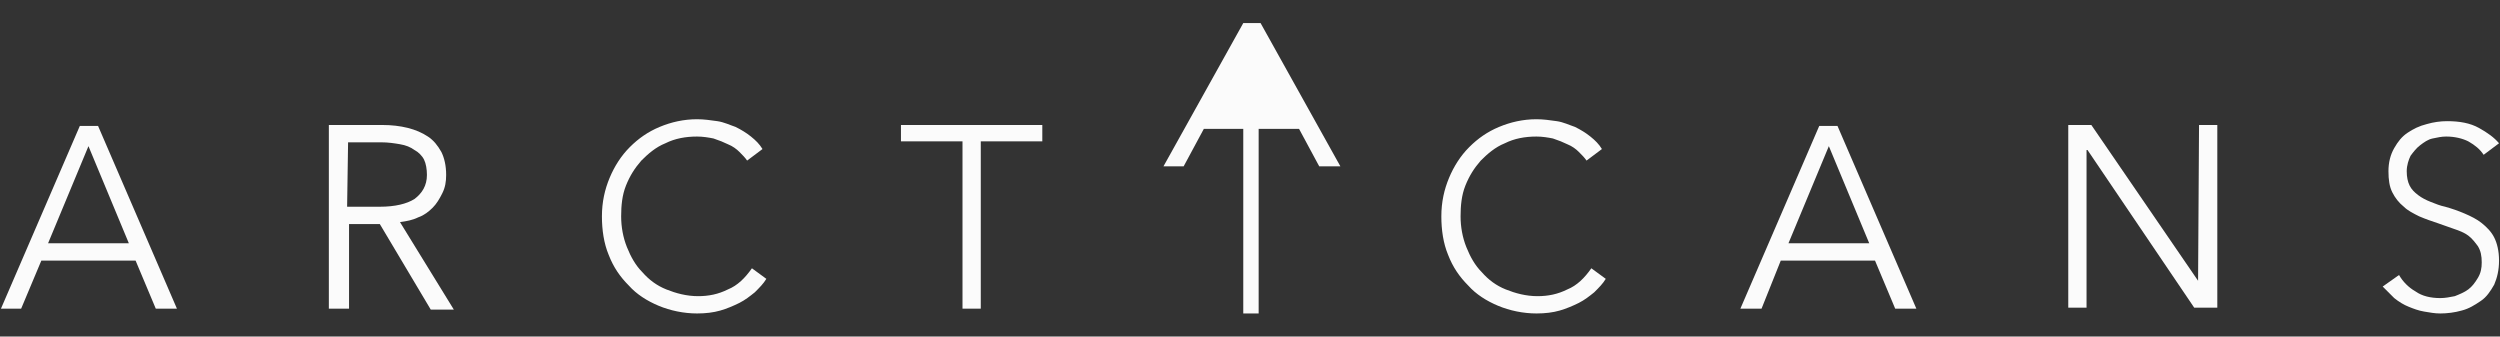
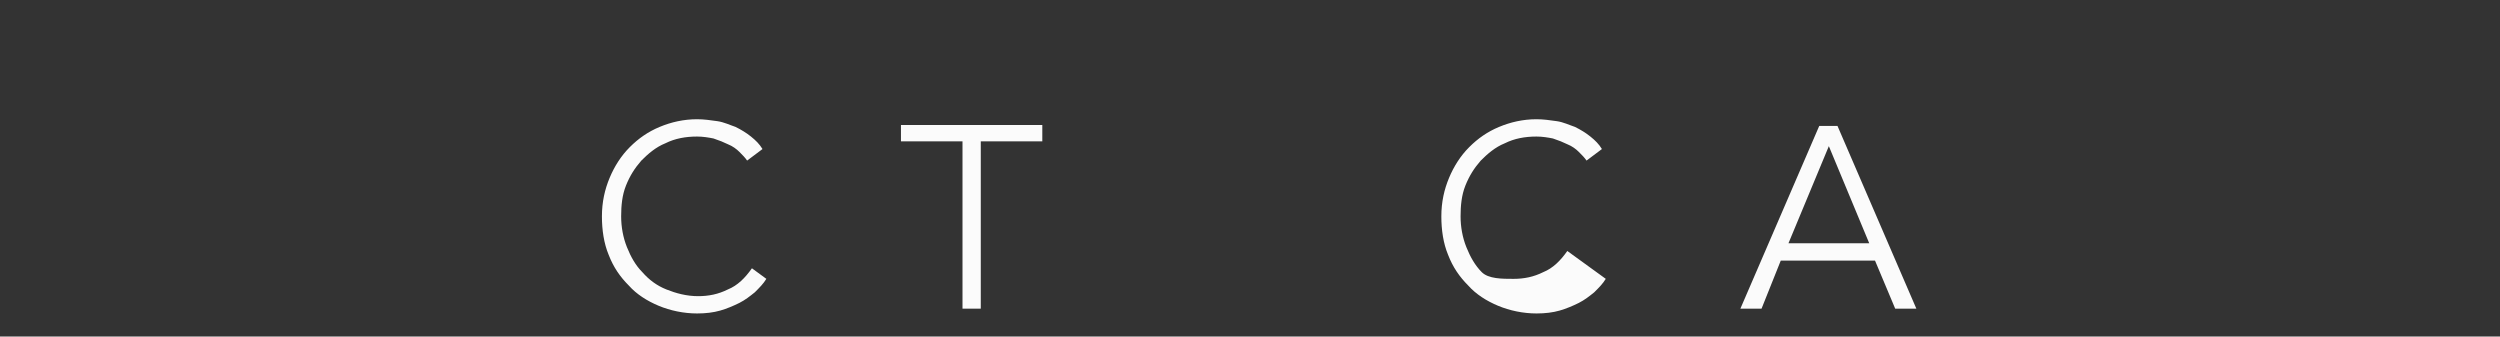
<svg xmlns="http://www.w3.org/2000/svg" version="1.1" id="Laag_1" x="0px" y="0px" viewBox="0 0 260 35" style="enable-background:new 0 0 260 35;" xml:space="preserve">
  <rect x="0" y="0" width="260" height="35" fill="#333333" stroke="none" />
  <style type="text/css">
	.st0{fill:#FBFBFB;}
</style>
  <g>
    <g>
-       <path class="st0" d="M2.2,32.1H0.1l8.2-19h1.9l8.2,19h-2.2l-2.1-5H4.3L2.2,32.1z M5,25.3h8.4L9.2,15.2L5,25.3z" />
-       <path class="st0" d="M36.1,32.1h-1.9V13h5.6c0.9,0,1.8,0.1,2.6,0.3s1.5,0.5,2.1,0.9s1,0.9,1.4,1.6c0.3,0.6,0.5,1.4,0.5,2.4    c0,0.7-0.1,1.3-0.4,1.9c-0.3,0.6-0.6,1.1-1,1.5s-0.9,0.8-1.5,1c-0.6,0.3-1.2,0.4-1.9,0.5l5.6,9.1h-2.4l-5.3-8.9h-3.2v8.8H36.1z     M36.1,21.5h3.4c1.6,0,2.8-0.3,3.6-0.8c0.8-0.6,1.3-1.4,1.3-2.5c0-0.6-0.1-1.2-0.3-1.6s-0.6-0.8-1-1c-0.4-0.3-0.9-0.5-1.5-0.6    s-1.2-0.2-2-0.2h-3.4L36.1,21.5L36.1,21.5z" />
      <path class="st0" d="M79.7,29c-0.3,0.5-0.7,0.9-1.2,1.4c-0.5,0.4-1,0.8-1.6,1.1c-0.6,0.3-1.3,0.6-2,0.8s-1.5,0.3-2.4,0.3    c-1.4,0-2.8-0.3-4-0.8s-2.3-1.2-3.1-2.1c-0.9-0.9-1.6-1.9-2.1-3.2c-0.5-1.2-0.7-2.6-0.7-4c0-1.5,0.3-2.8,0.8-4s1.2-2.3,2.1-3.2    c0.9-0.9,1.9-1.6,3.1-2.1c1.2-0.5,2.5-0.8,3.9-0.8c0.7,0,1.4,0.1,2.1,0.2c0.7,0.1,1.3,0.4,1.9,0.6c0.6,0.3,1.1,0.6,1.6,1    s0.9,0.8,1.2,1.3l-1.6,1.2c-0.2-0.3-0.5-0.6-0.8-0.9c-0.3-0.3-0.7-0.6-1.2-0.8c-0.4-0.2-0.9-0.4-1.5-0.6c-0.5-0.1-1.1-0.2-1.7-0.2    c-1.2,0-2.3,0.2-3.3,0.7c-1,0.4-1.8,1.1-2.5,1.8c-0.7,0.8-1.2,1.6-1.6,2.6s-0.5,2.1-0.5,3.2s0.2,2.2,0.6,3.2s0.9,1.9,1.6,2.6    c0.7,0.8,1.5,1.4,2.5,1.8s2.1,0.7,3.3,0.7c1.1,0,2.1-0.2,3.1-0.7c1-0.4,1.8-1.2,2.5-2.2L79.7,29z" />
      <path class="st0" d="M102,32.1h-1.9V14.7h-6.4V13h14.7v1.7H102V32.1z" />
-       <path class="st0" d="M167,29c-0.3,0.5-0.7,0.9-1.2,1.4c-0.5,0.4-1,0.8-1.6,1.1c-0.6,0.3-1.3,0.6-2,0.8s-1.5,0.3-2.4,0.3    c-1.4,0-2.8-0.3-4-0.8s-2.3-1.2-3.1-2.1c-0.9-0.9-1.6-1.9-2.1-3.2c-0.5-1.2-0.7-2.6-0.7-4c0-1.5,0.3-2.8,0.8-4s1.2-2.3,2.1-3.2    c0.9-0.9,1.9-1.6,3.1-2.1c1.2-0.5,2.5-0.8,3.9-0.8c0.7,0,1.4,0.1,2.1,0.2c0.7,0.1,1.3,0.4,1.9,0.6c0.6,0.3,1.1,0.6,1.6,1    s0.9,0.8,1.2,1.3l-1.6,1.2c-0.2-0.3-0.5-0.6-0.8-0.9c-0.3-0.3-0.7-0.6-1.2-0.8c-0.4-0.2-0.9-0.4-1.5-0.6c-0.5-0.1-1.1-0.2-1.7-0.2    c-1.2,0-2.3,0.2-3.3,0.7c-1,0.4-1.8,1.1-2.5,1.8c-0.7,0.8-1.2,1.6-1.6,2.6c-0.4,1-0.5,2.1-0.5,3.2s0.2,2.2,0.6,3.2    c0.4,1,0.9,1.9,1.6,2.6c0.7,0.8,1.5,1.4,2.5,1.8s2.1,0.7,3.3,0.7c1.1,0,2.1-0.2,3.1-0.7c1-0.4,1.8-1.2,2.5-2.2L167,29z" />
+       <path class="st0" d="M167,29c-0.3,0.5-0.7,0.9-1.2,1.4c-0.5,0.4-1,0.8-1.6,1.1c-0.6,0.3-1.3,0.6-2,0.8s-1.5,0.3-2.4,0.3    c-1.4,0-2.8-0.3-4-0.8s-2.3-1.2-3.1-2.1c-0.9-0.9-1.6-1.9-2.1-3.2c-0.5-1.2-0.7-2.6-0.7-4c0-1.5,0.3-2.8,0.8-4s1.2-2.3,2.1-3.2    c0.9-0.9,1.9-1.6,3.1-2.1c1.2-0.5,2.5-0.8,3.9-0.8c0.7,0,1.4,0.1,2.1,0.2c0.7,0.1,1.3,0.4,1.9,0.6c0.6,0.3,1.1,0.6,1.6,1    s0.9,0.8,1.2,1.3l-1.6,1.2c-0.2-0.3-0.5-0.6-0.8-0.9c-0.3-0.3-0.7-0.6-1.2-0.8c-0.4-0.2-0.9-0.4-1.5-0.6c-0.5-0.1-1.1-0.2-1.7-0.2    c-1.2,0-2.3,0.2-3.3,0.7c-1,0.4-1.8,1.1-2.5,1.8c-0.7,0.8-1.2,1.6-1.6,2.6c-0.4,1-0.5,2.1-0.5,3.2s0.2,2.2,0.6,3.2    c0.4,1,0.9,1.9,1.6,2.6s2.1,0.7,3.3,0.7c1.1,0,2.1-0.2,3.1-0.7c1-0.4,1.8-1.2,2.5-2.2L167,29z" />
      <path class="st0" d="M183.2,32.1H181l8.2-19h1.9l8.2,19h-2.2l-2.1-5h-9.8L183.2,32.1z M186,25.3h8.4l-4.2-10.1L186,25.3z" />
-       <path class="st0" d="M228.6,29.2L228.6,29.2l0.1-16.2h1.9v19h-2.4l-11.1-16.4H217V32h-1.9V13h2.4L228.6,29.2z" />
-       <path class="st0" d="M258.3,16.1c-0.4-0.6-0.9-1-1.6-1.4c-0.6-0.3-1.4-0.5-2.3-0.5c-0.5,0-0.9,0.1-1.4,0.2    c-0.5,0.1-0.9,0.4-1.3,0.7c-0.4,0.3-0.7,0.7-1,1.1c-0.2,0.4-0.4,1-0.4,1.6s0.1,1.1,0.3,1.5s0.5,0.7,0.9,1s0.8,0.5,1.3,0.7    s1,0.4,1.5,0.5c0.7,0.2,1.3,0.4,2,0.7c0.7,0.3,1.3,0.6,1.8,1s1,0.9,1.3,1.5s0.5,1.4,0.5,2.4s-0.2,1.8-0.5,2.5    c-0.4,0.7-0.8,1.3-1.4,1.7c-0.6,0.4-1.2,0.8-2,1c-0.7,0.2-1.5,0.3-2.2,0.3c-0.6,0-1.1-0.1-1.7-0.2c-0.6-0.1-1.1-0.3-1.6-0.5    s-1-0.5-1.5-0.9c-0.4-0.4-0.8-0.8-1.2-1.2l1.7-1.2c0.4,0.7,1,1.3,1.7,1.7c0.7,0.5,1.6,0.7,2.6,0.7c0.5,0,1-0.1,1.5-0.2    c0.5-0.2,1-0.4,1.4-0.7s0.7-0.7,1-1.2s0.4-1,0.4-1.6c0-0.7-0.1-1.2-0.4-1.7c-0.3-0.4-0.6-0.8-1-1.1s-0.9-0.5-1.5-0.7    s-1.1-0.4-1.7-0.6c-0.6-0.2-1.2-0.4-1.9-0.7c-0.6-0.3-1.2-0.6-1.6-1c-0.5-0.4-0.9-0.9-1.2-1.5s-0.4-1.3-0.4-2.2    c0-0.9,0.2-1.7,0.6-2.4c0.4-0.7,0.8-1.2,1.4-1.6c0.6-0.4,1.2-0.7,2-0.9c0.7-0.2,1.4-0.3,2.1-0.3c1.3,0,2.4,0.2,3.3,0.7    s1.6,1,2.1,1.6L258.3,16.1z" />
    </g>
-     <polygon class="st0" points="131.1,2.4 129.3,2.4 121,17.3 123.1,17.3 125.2,13.4 129.3,13.4 129.3,32.6 130.9,32.6 130.9,13.4    135.1,13.4 137.2,17.3 139.4,17.3  " />
  </g>
</svg>